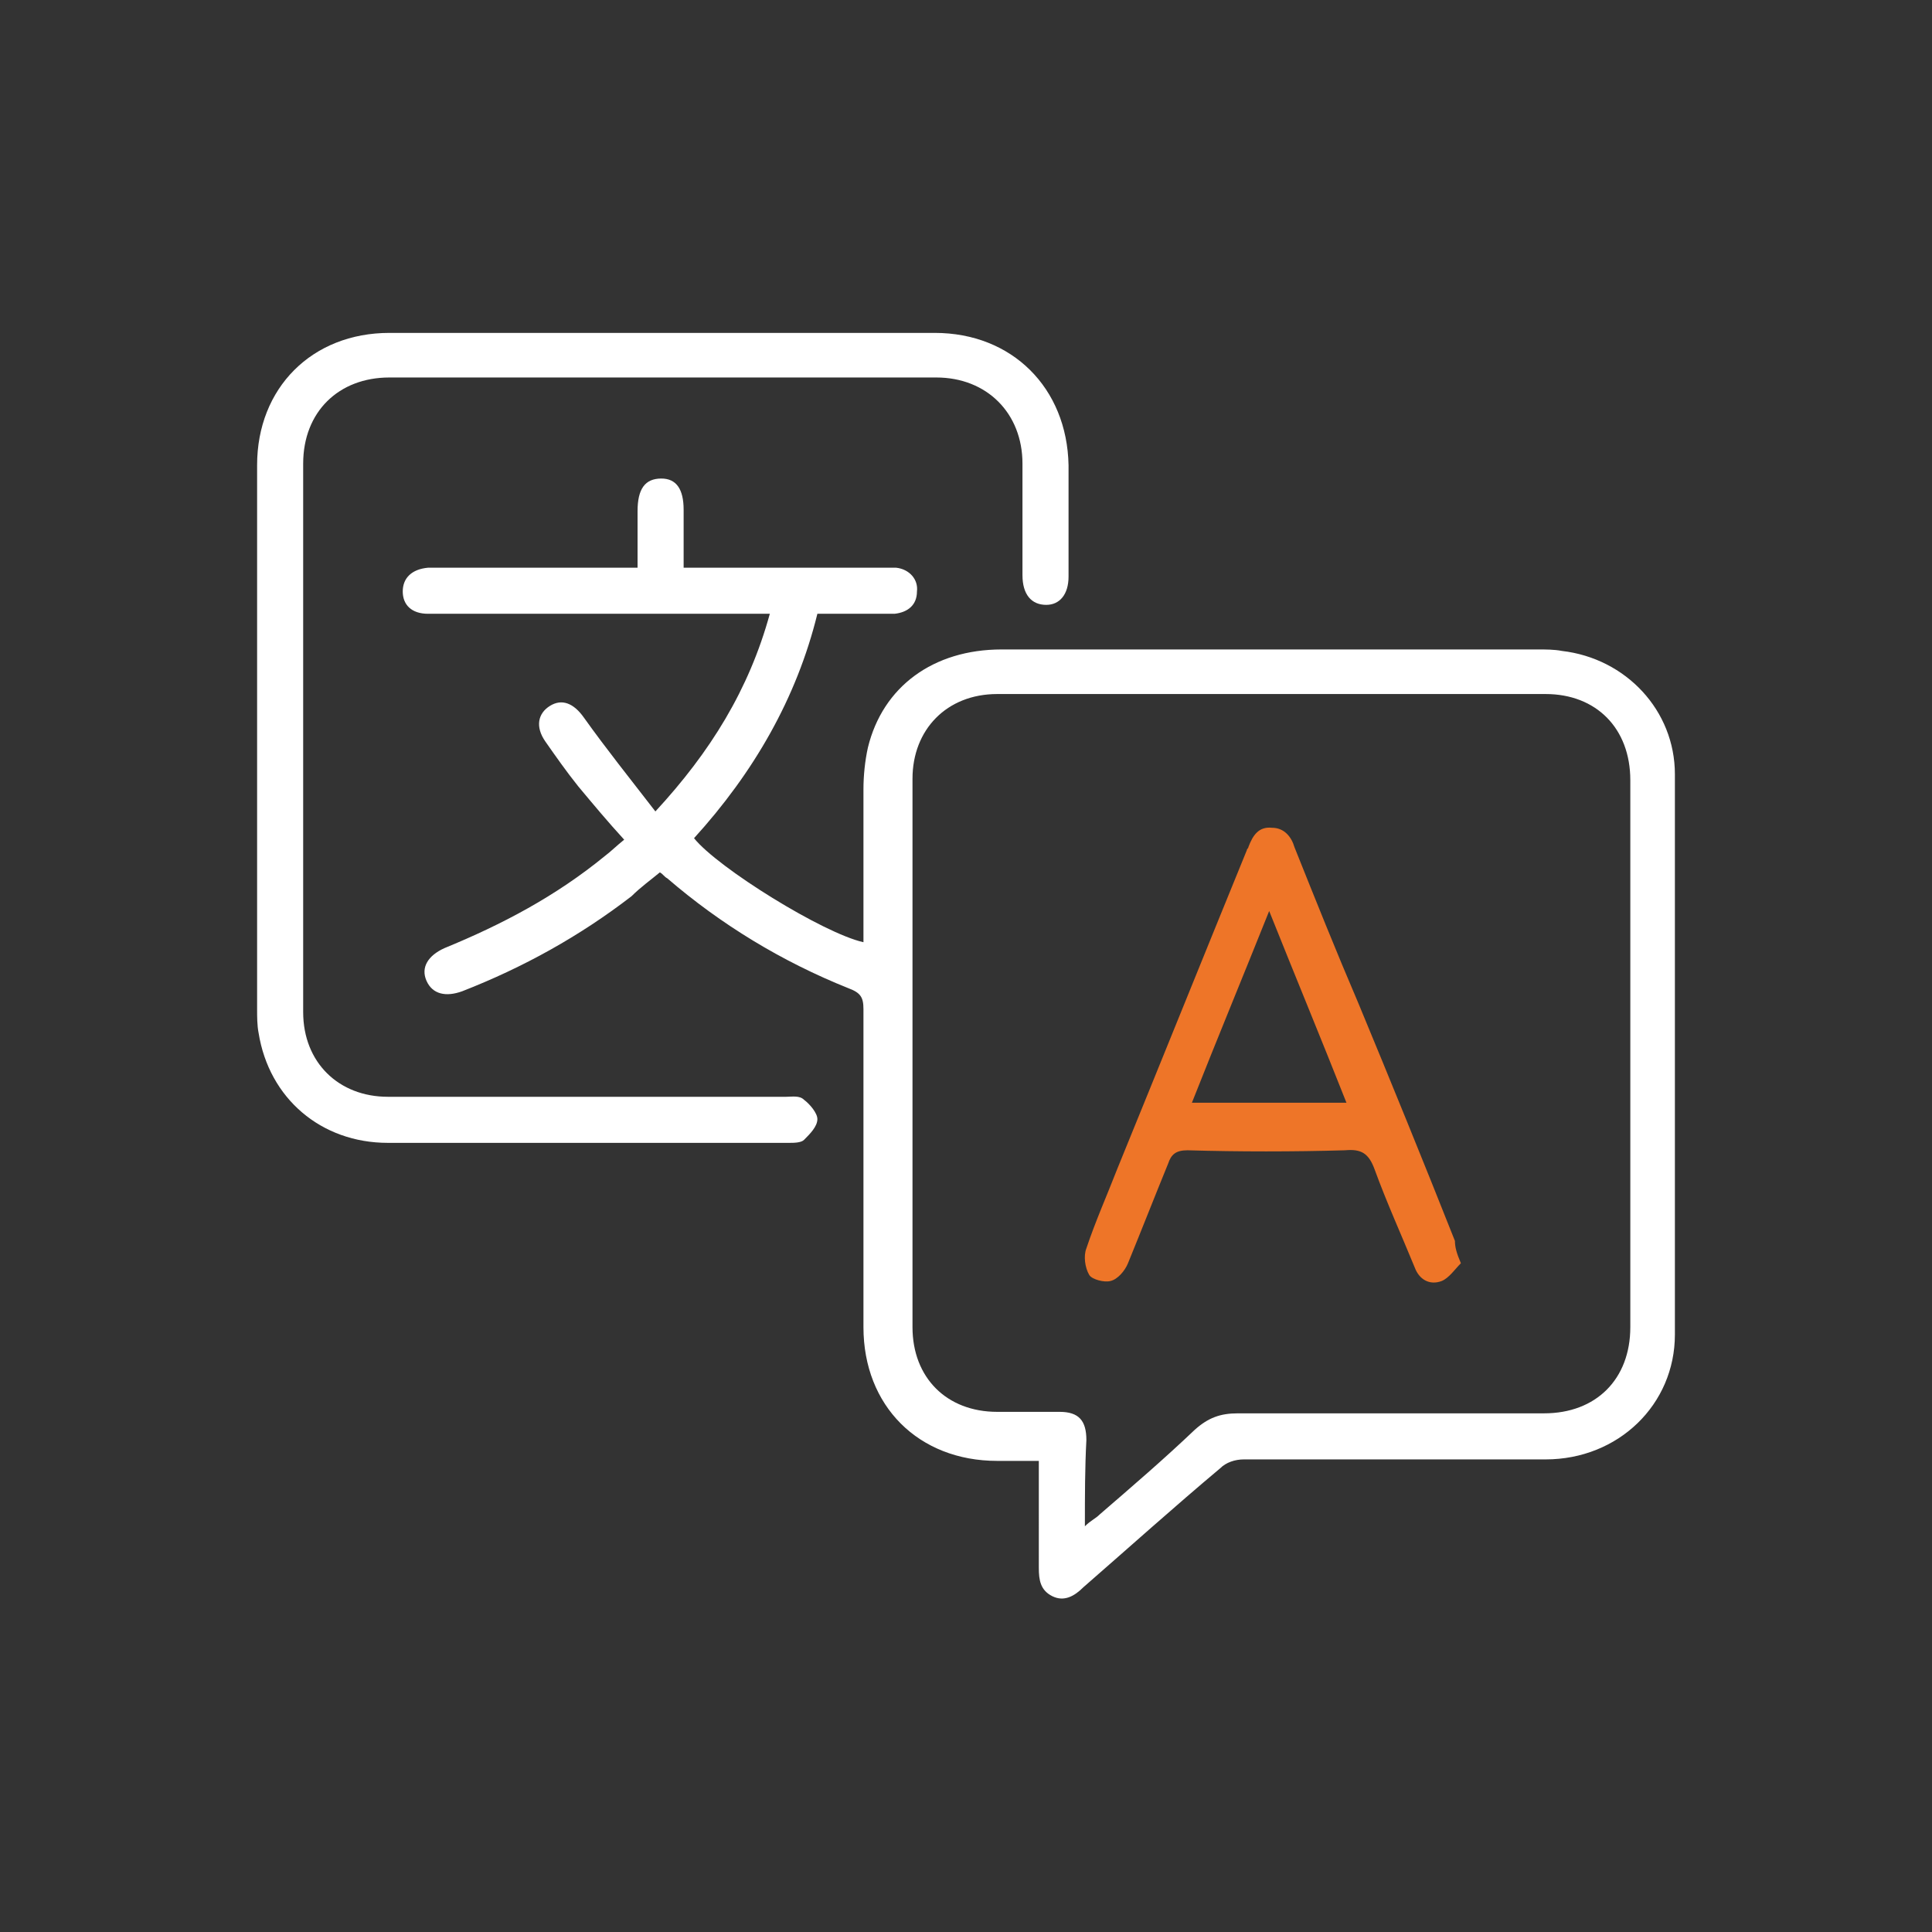
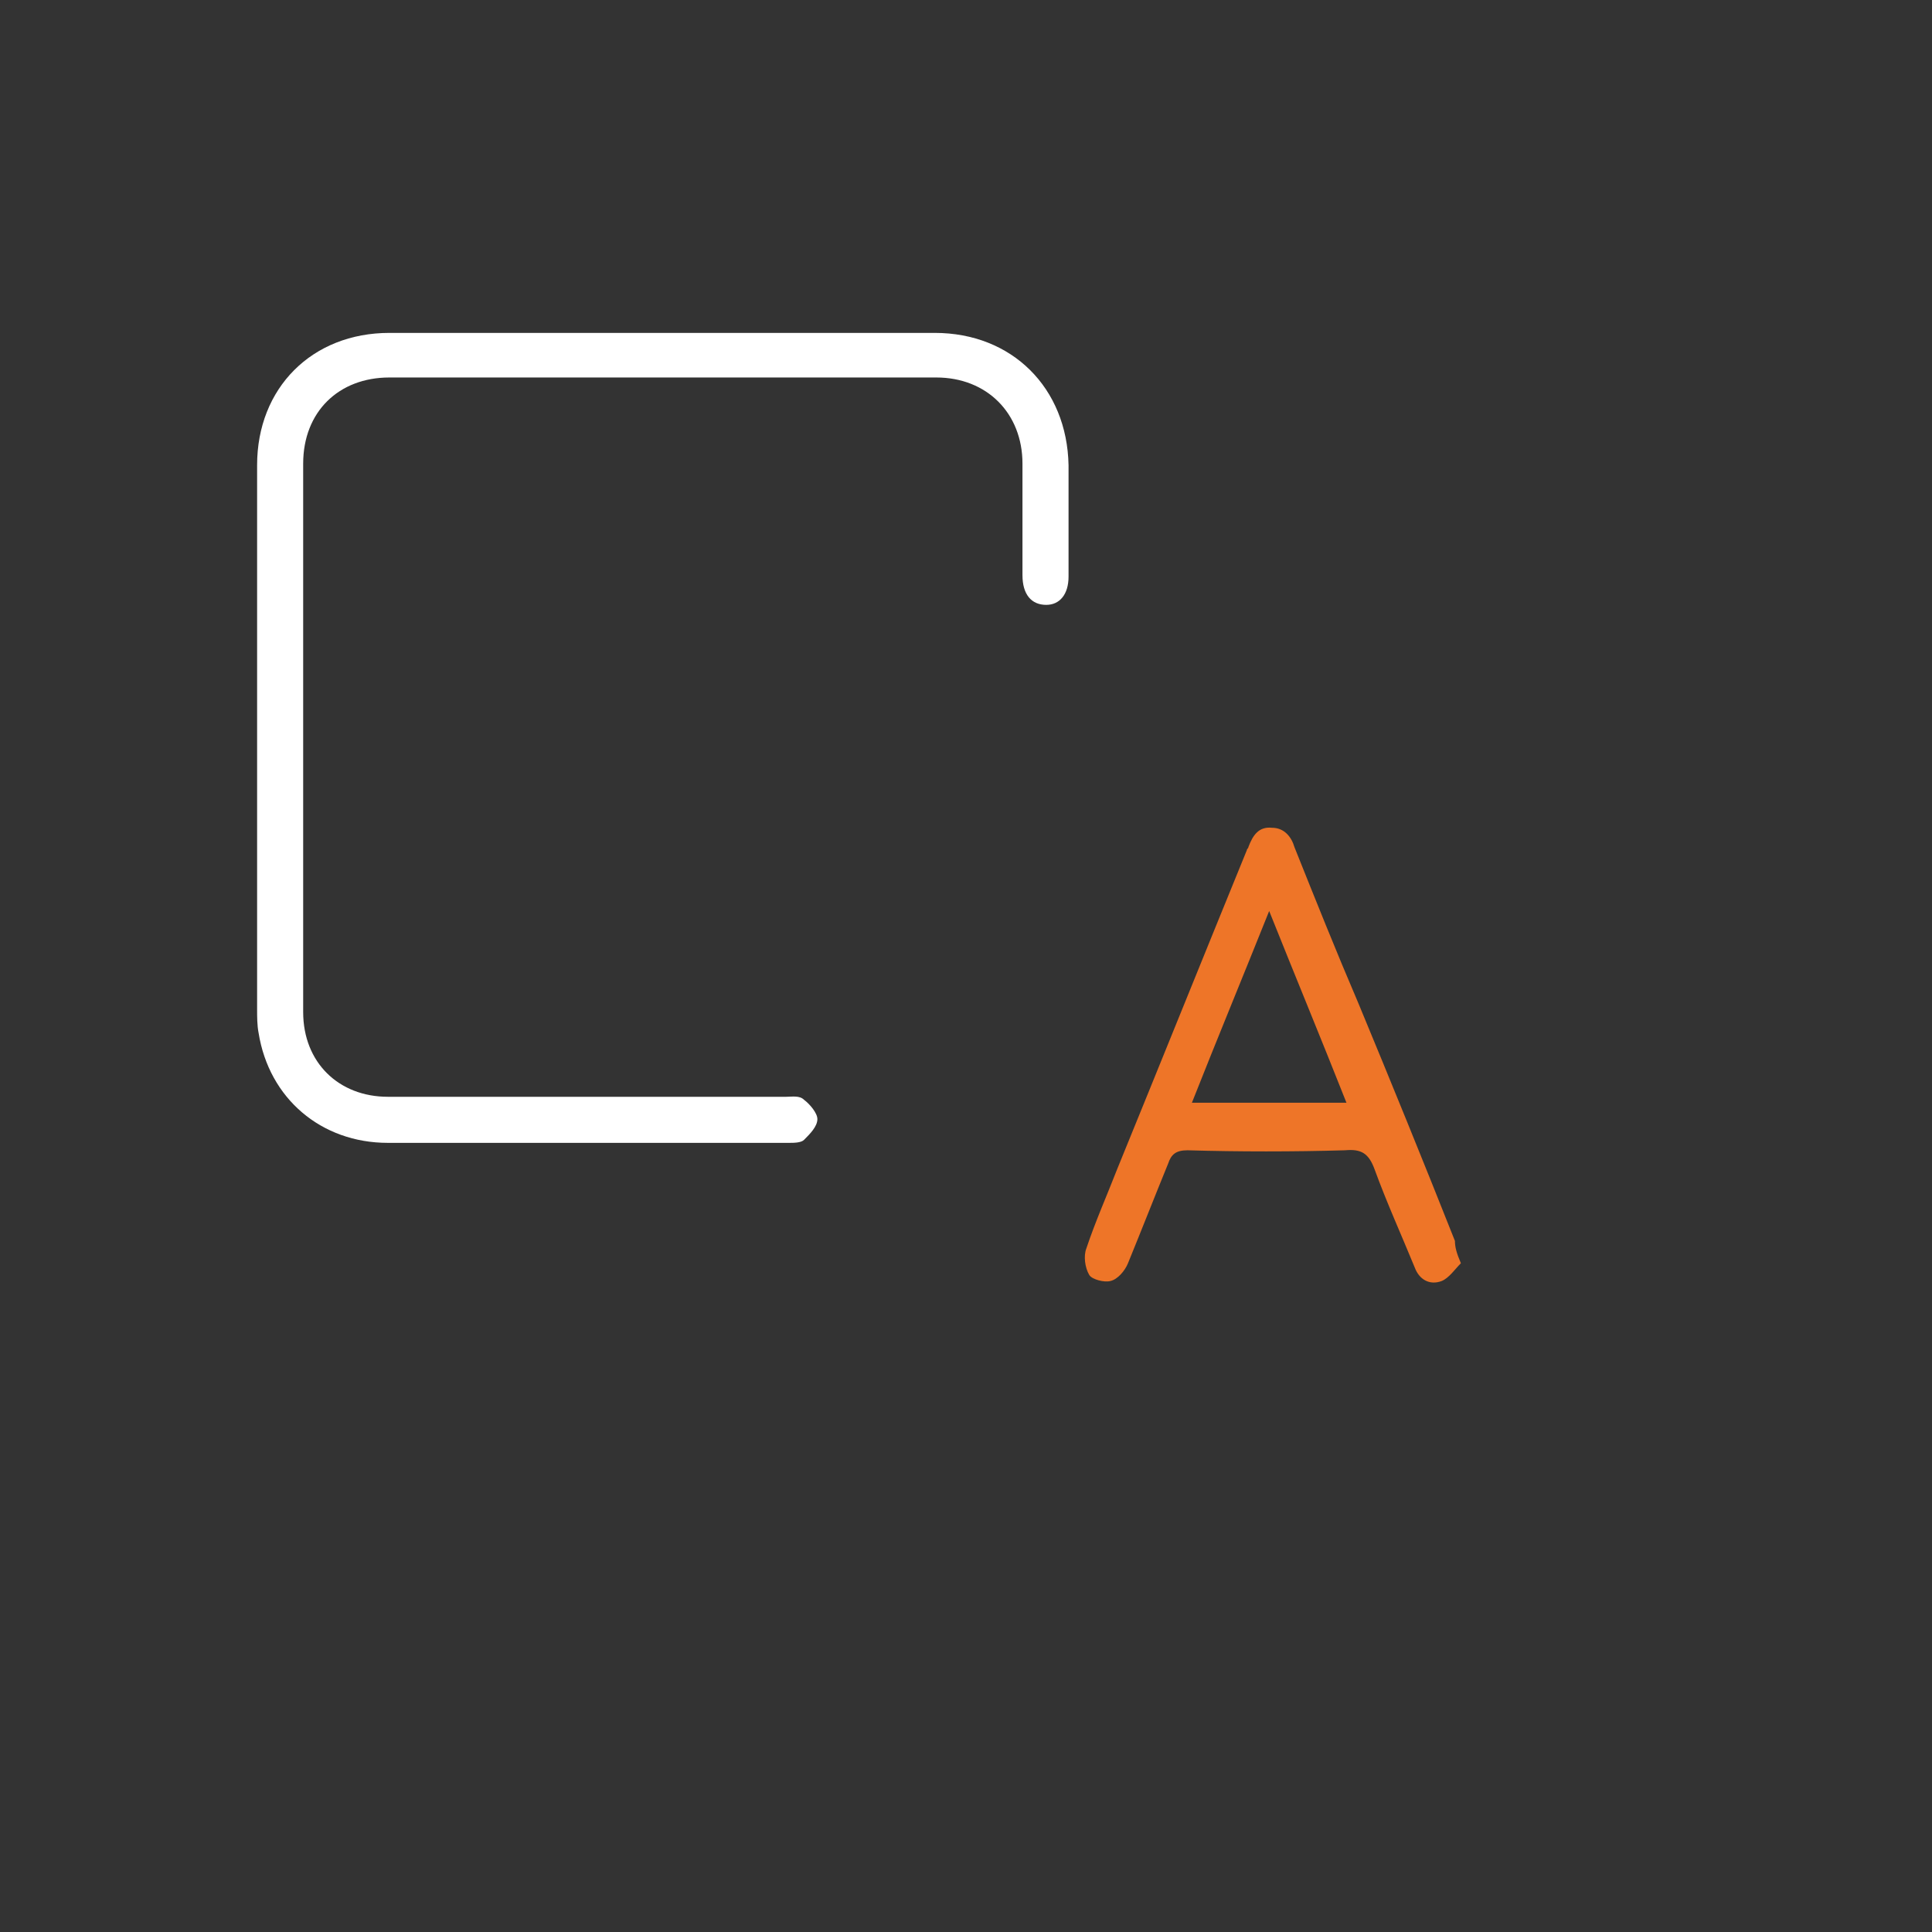
<svg xmlns="http://www.w3.org/2000/svg" version="1.1" id="Layer_1" x="0px" y="0px" viewBox="0 0 130 130" style="enable-background:new 0 0 130 130;" xml:space="preserve">
  <rect x="0" y="0" width="130" height="130" fill="#333333" stroke="none" />
  <style type="text/css">
	.st0{fill:#FFFFFF;}
	.st1{fill:#EE7528;}
</style>
  <g>
-     <path class="st0" d="M69.9,98.3c-1,0-1.9,0-2.8,0c-5.3,0-9-3.7-9-9c0-7.1,0-14.3,0-21.4c0-0.8-0.2-1.1-1-1.4   c-4.5-1.8-8.6-4.3-12.2-7.4c-0.2-0.1-0.3-0.3-0.5-0.4c-0.6,0.5-1.3,1-1.9,1.6c-3.5,2.7-7.3,4.8-11.4,6.4c-1.1,0.4-2,0.2-2.4-0.7   c-0.4-0.9,0.1-1.7,1.2-2.2c3.9-1.6,7.5-3.5,10.8-6.2c0.4-0.3,0.8-0.7,1.3-1.1c-1.1-1.2-2.1-2.4-3.1-3.6c-0.8-1-1.5-2-2.2-3   c-0.7-1-0.5-1.9,0.3-2.4c0.8-0.5,1.6-0.2,2.3,0.8c1.5,2.1,3.1,4.1,4.8,6.3c3.7-4,6.3-8.2,7.7-13.3c-2.9,0-5.8,0-8.6,0   c-4.8,0-9.6,0-14.4,0c-1.1,0-1.7-0.6-1.7-1.5c0-0.9,0.6-1.5,1.7-1.6c0.3,0,0.6,0,0.8,0c4,0,8,0,12,0c0.4,0,0.7,0,1.3,0   c0-1.3,0-2.6,0-3.8c0-1.5,0.5-2.2,1.6-2.2c1,0,1.5,0.7,1.5,2.1c0,1.3,0,2.5,0,3.9c0.6,0,1.1,0,1.6,0c3.9,0,7.9,0,11.8,0   c0.3,0,0.6,0,0.9,0c0.9,0.1,1.5,0.8,1.4,1.6c0,0.9-0.6,1.4-1.5,1.5c-1.7,0-3.4,0-5.2,0C53.6,47,50.7,52,46.7,56.4   c1.6,2,8.7,6.4,11.4,7c0-3.5,0-6.9,0-10.3c0-0.9,0.1-1.9,0.3-2.8c1-4.1,4.4-6.6,9-6.6c12,0,24.1,0,36.1,0c0.5,0,1.1,0,1.6,0.1   c4.3,0.5,7.6,4,7.6,8.3c0,12.6,0,25.2,0,37.7c0,4.7-3.8,8.4-8.7,8.4c-6.8,0-13.5,0-20.3,0c-0.6,0-1.2,0.2-1.6,0.6   c-3.1,2.6-6.1,5.3-9.2,8c-0.6,0.6-1.3,1-2.1,0.6c-0.8-0.4-0.9-1.1-0.9-1.9C69.9,103.2,69.9,100.8,69.9,98.3z M73,102.7   c0.4-0.4,0.7-0.5,1-0.8c2.2-1.9,4.3-3.7,6.4-5.7c0.9-0.8,1.7-1.1,2.9-1.1c6.9,0,13.7,0,20.6,0c3.5,0,5.8-2.3,5.8-5.8   c0-12.3,0-24.5,0-36.8c0-3.5-2.3-5.8-5.7-5.8c-12.3,0-24.6,0-36.9,0c-3.4,0-5.7,2.4-5.7,5.7c0,12.3,0,24.6,0,36.9   c0,3.4,2.3,5.7,5.7,5.7c1.4,0,2.8,0,4.2,0c1.3,0,1.8,0.6,1.8,1.9C73,98.8,73,100.6,73,102.7z" />
    <path class="st0" d="M17.3,49.6c0-6.1,0-12.2,0-18.3c0-5.2,3.7-8.9,8.9-8.9c12.2,0,24.5,0,36.7,0c5.2,0,8.9,3.7,9,8.9   c0,2.5,0,5,0,7.5c0,1.2-0.6,1.9-1.5,1.9c-1,0-1.6-0.7-1.6-2c0-2.5,0-5,0-7.5c0-3.4-2.4-5.8-5.8-5.8c-12.3,0-24.5,0-36.8,0   c-3.4,0-5.8,2.3-5.8,5.8c0,12.3,0,24.6,0,36.9c0,3.4,2.4,5.7,5.7,5.7c8.9,0,17.8,0,26.8,0c0.4,0,0.9-0.1,1.2,0.2   c0.4,0.3,0.9,0.9,0.9,1.3c0,0.5-0.5,1-0.9,1.4c-0.2,0.2-0.7,0.2-1,0.2c-9,0-18,0-27,0c-4.5,0-8-3-8.7-7.4c-0.1-0.5-0.1-1.1-0.1-1.6   C17.3,61.8,17.3,55.7,17.3,49.6z" />
    <path class="st1" d="M98.3,85c-0.4,0.4-0.8,1-1.3,1.2c-0.8,0.3-1.5-0.1-1.8-0.9c-0.9-2.2-1.9-4.4-2.7-6.6c-0.4-1.1-0.9-1.4-2-1.3   c-3.5,0.1-7.1,0.1-10.6,0c-0.8,0-1.1,0.3-1.3,0.9c-0.9,2.2-1.8,4.5-2.7,6.7c-0.2,0.5-0.7,1.1-1.2,1.2c-0.4,0.1-1.2-0.1-1.4-0.4   c-0.3-0.5-0.4-1.3-0.2-1.8c0.6-1.8,1.4-3.6,2.1-5.4c2.9-7.1,5.8-14.3,8.7-21.4c0-0.1,0.1-0.1,0.1-0.2c0.3-0.8,0.7-1.4,1.6-1.3   c0.8,0,1.3,0.6,1.5,1.3c1.4,3.5,2.8,7,4.3,10.5c2.2,5.3,4.4,10.7,6.5,16C97.9,83.9,98,84.3,98.3,85z M85.4,61.3   c-1.8,4.5-3.5,8.6-5.2,12.9c3.6,0,6.9,0,10.4,0C88.9,69.9,87.2,65.8,85.4,61.3z" />
  </g>
</svg>